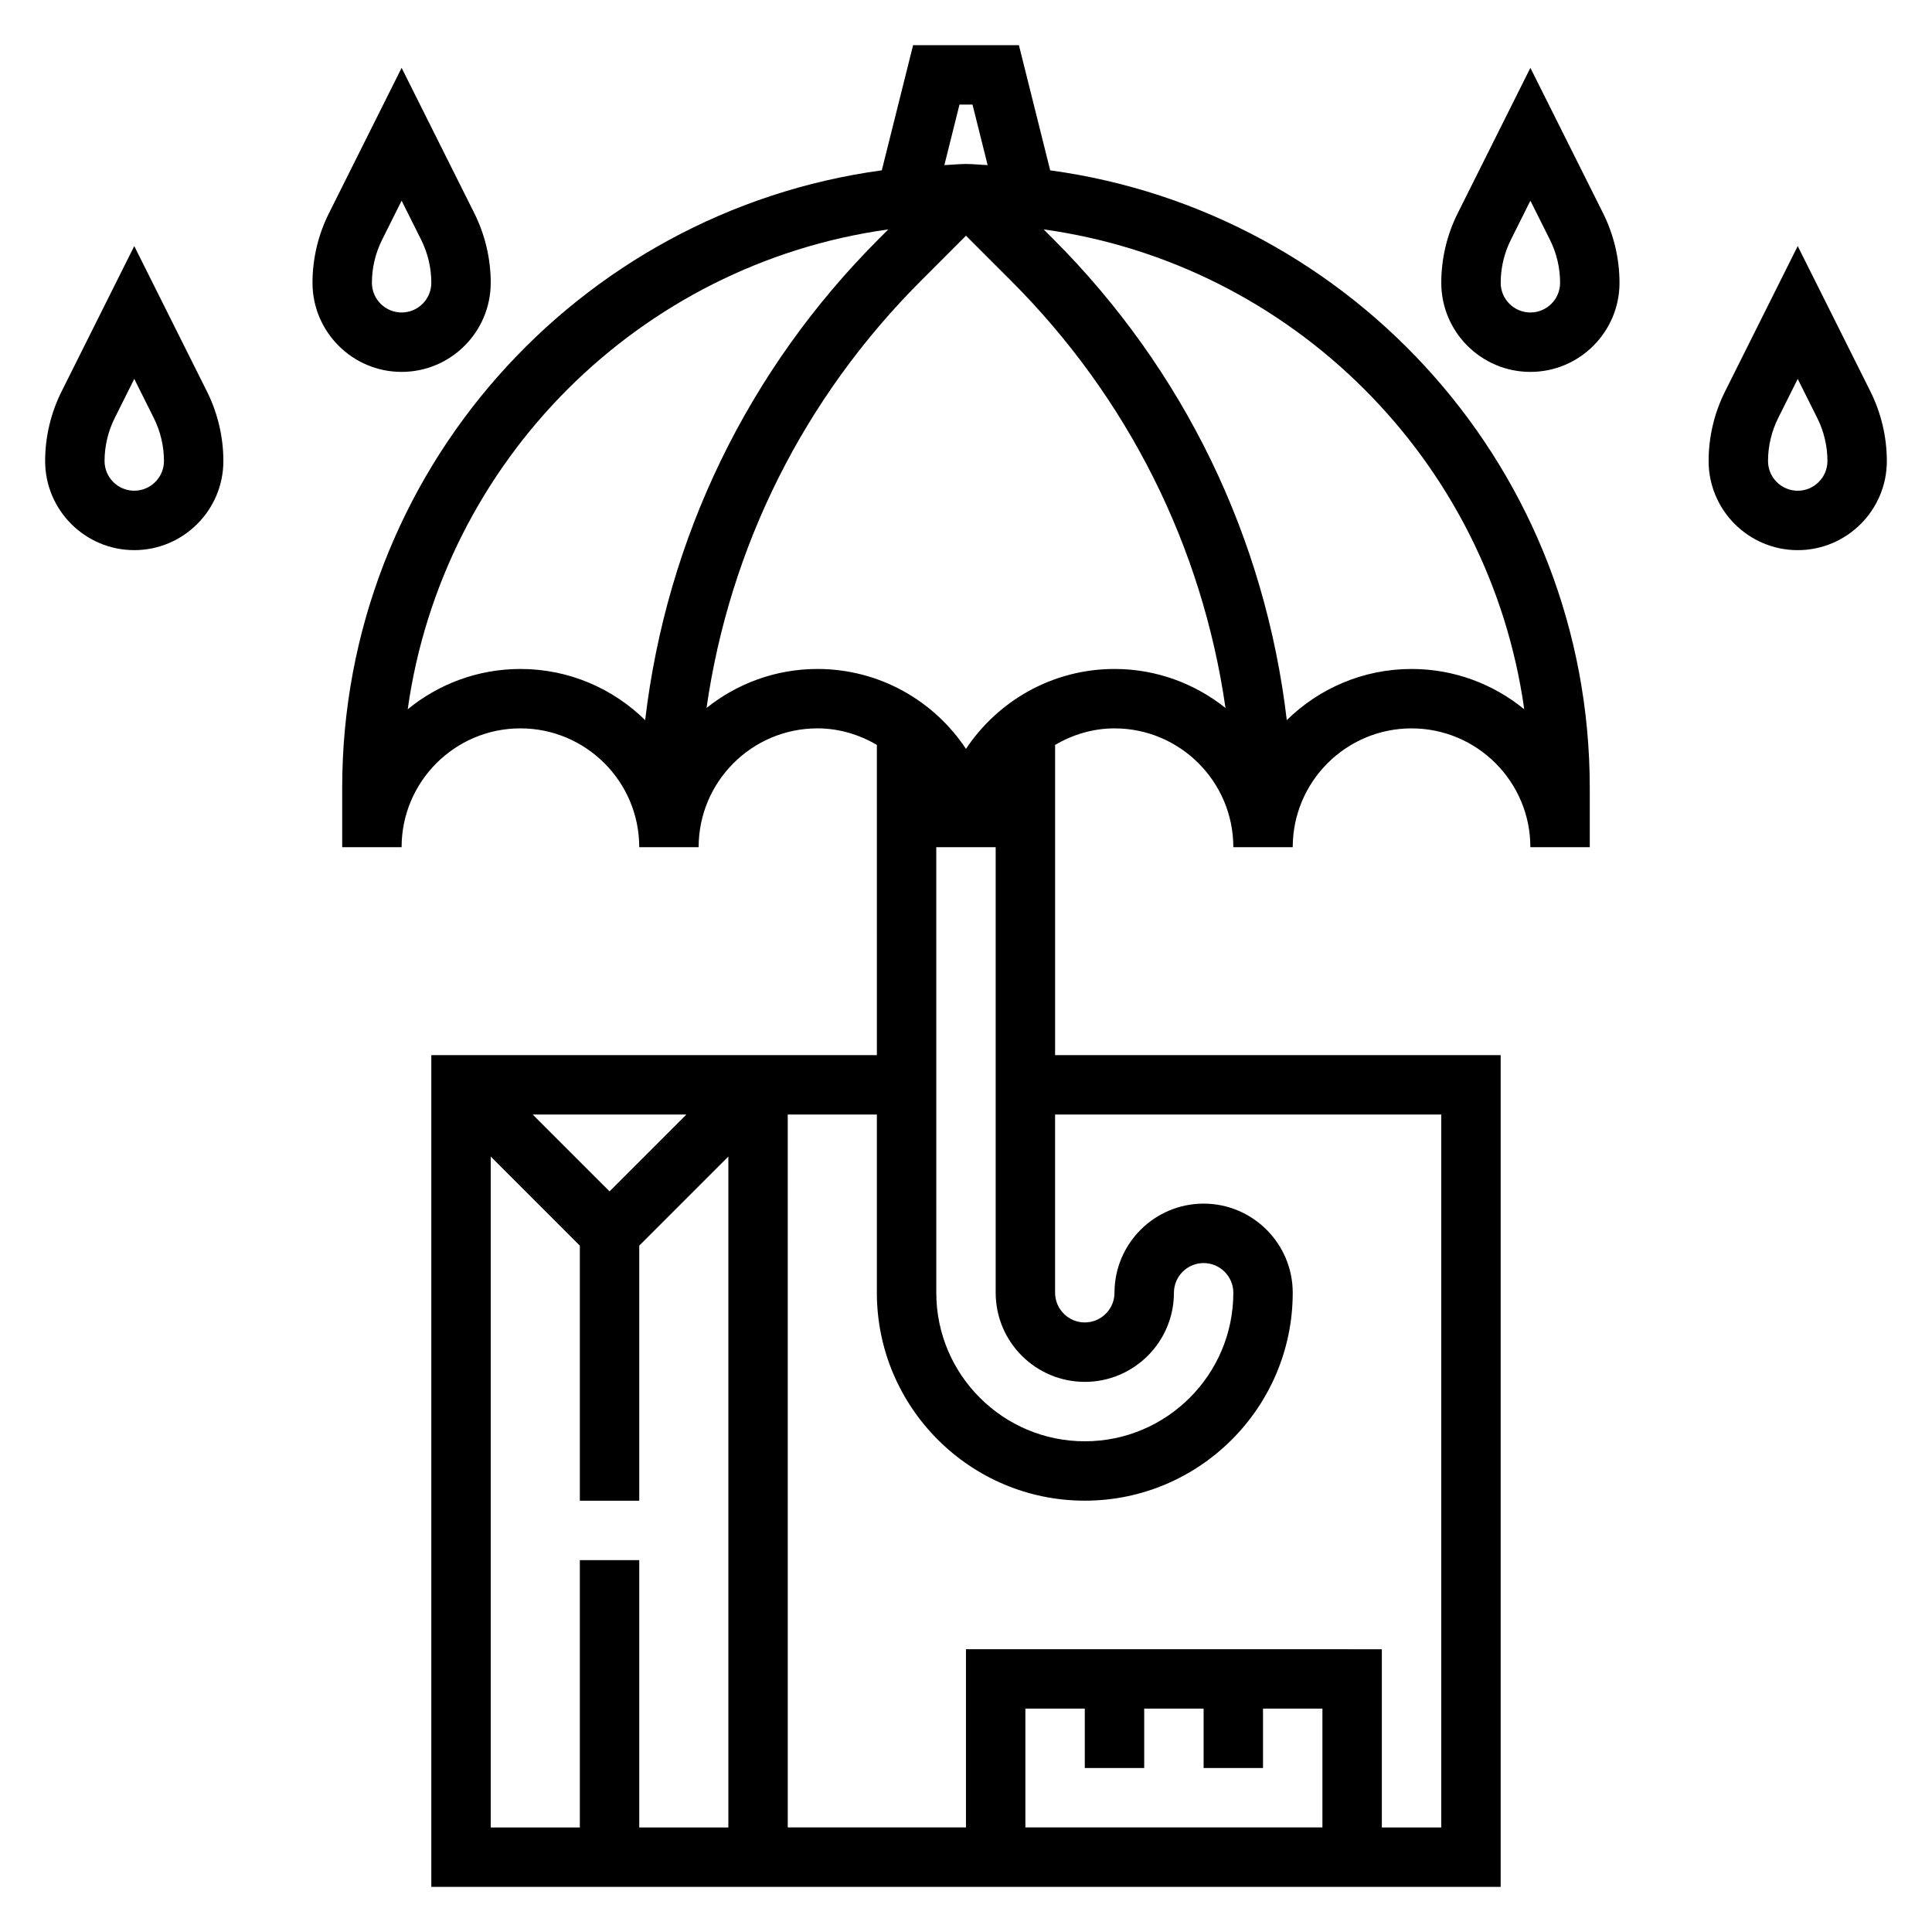
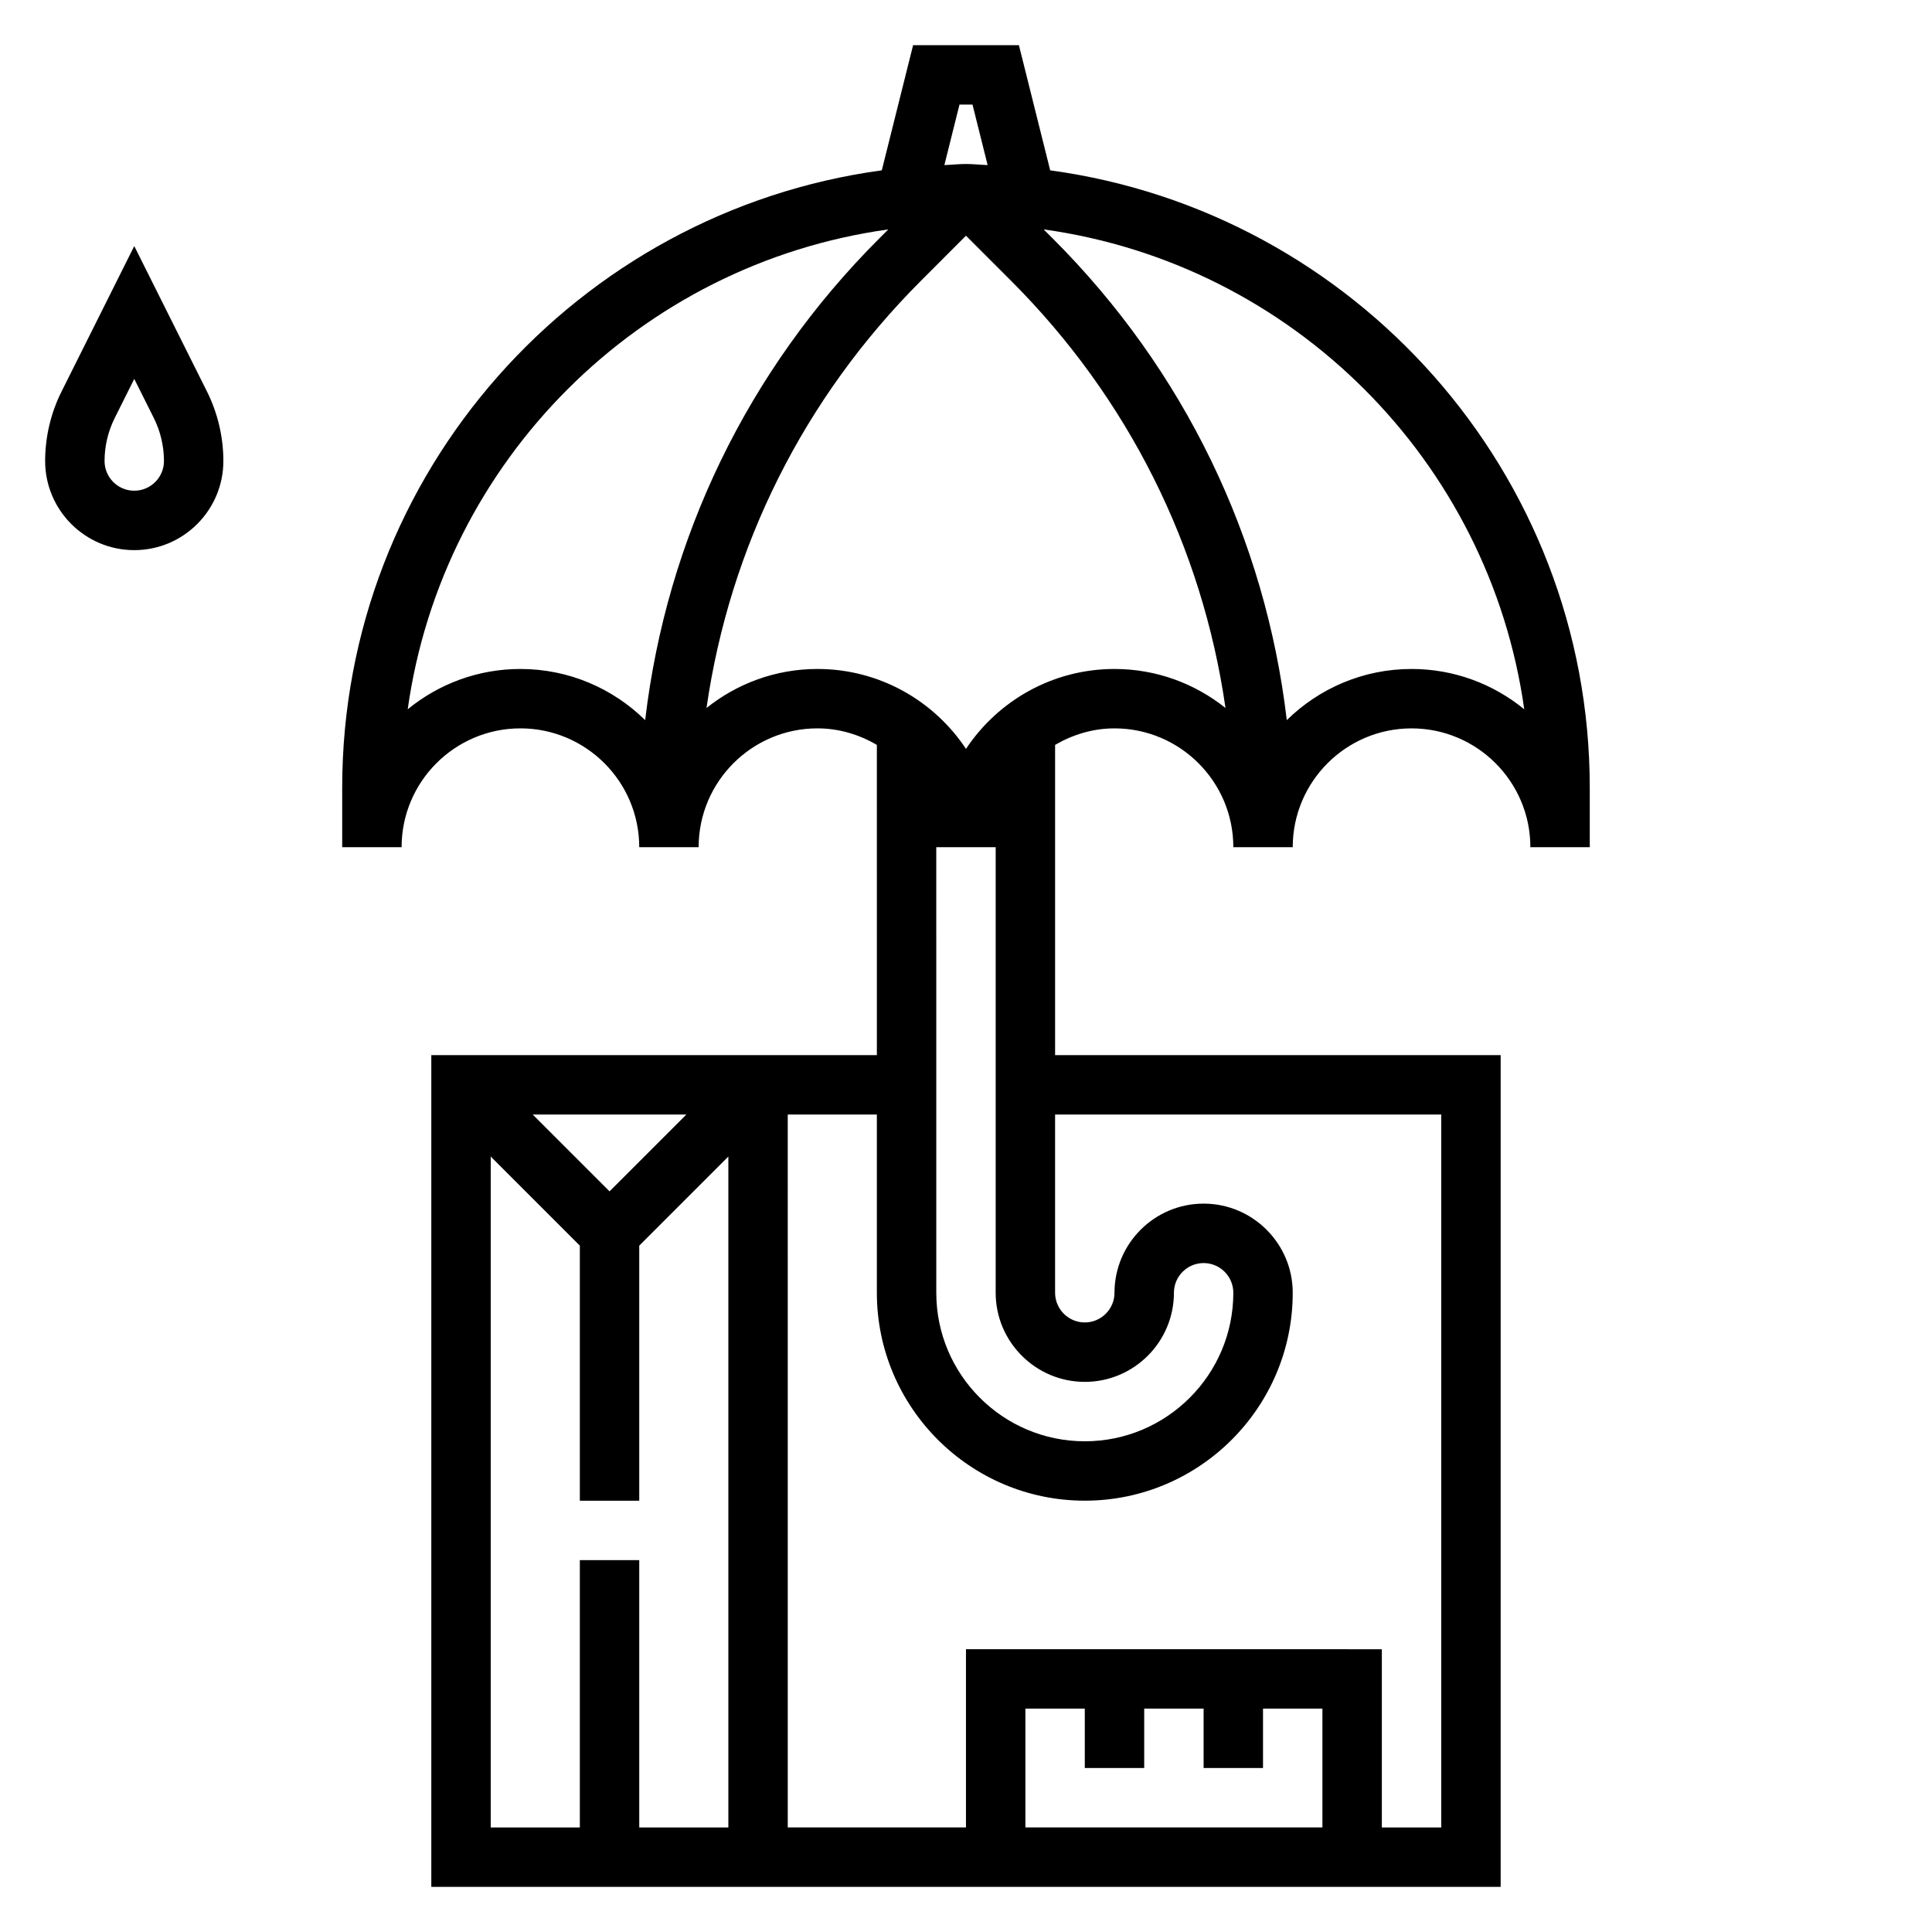
<svg xmlns="http://www.w3.org/2000/svg" fill="#000000" width="800px" height="800px" version="1.1" viewBox="144 144 512 512">
  <g>
    <path d="m422.31 189.14-8.289-33.172h-28.039l-8.297 33.172c-80.613 10.961-143 80.059-143 163.63v15.742h15.742c0-17.367 14.121-31.488 31.488-31.488 17.367 0 31.488 14.121 31.488 31.488h15.742c0-17.367 14.121-31.488 31.488-31.488 5.762 0 11.09 1.668 15.742 4.375l0.004 82.219h-118.08v220.42h283.39v-220.42h-118.08v-82.215c4.652-2.707 9.984-4.375 15.746-4.375 17.367 0 31.488 14.121 31.488 31.488h15.742c0-17.367 14.121-31.488 31.488-31.488s31.488 14.121 31.488 31.488h15.742v-15.742c0.004-83.574-62.383-152.67-143-163.63zm-24.035-17.426h3.449l4.008 16.035c-1.914-0.062-3.797-0.293-5.731-0.293-1.938 0-3.816 0.227-5.731 0.293zm-116.36 149.57c-11.32 0-21.719 4.016-29.867 10.684 9.234-65.883 61.441-118.03 127.36-127.17l-2.465 2.465c-34.824 34.824-56.285 79.414-61.969 127.58-8.516-8.371-20.191-13.559-33.055-13.559zm149.57 188.93c13.02 0 23.617-10.598 23.617-23.617 0-4.344 3.535-7.871 7.871-7.871 4.336 0 7.871 3.527 7.871 7.871 0 21.703-17.656 39.359-39.359 39.359s-39.359-17.656-39.359-39.359l-0.004-118.08h15.742v118.08c0.004 13.016 10.598 23.613 23.621 23.613zm-125.95-50.492-20.359-20.355h40.715zm-31.488-9.227 23.617 23.617v67.59h15.742v-67.59l23.617-23.617v177.8h-23.617v-70.848h-15.742v70.848h-23.617zm173.18 162.05v-15.742h15.742v15.742h15.742v-15.742h15.742v31.488h-78.715v-31.488h15.742v15.742zm78.719-173.18v188.93h-15.742v-47.23l-110.21-0.004v47.23h-47.23l-0.004-188.93h23.617v47.23c0 30.379 24.719 55.105 55.105 55.105s55.105-24.727 55.105-55.105c0-13.02-10.598-23.617-23.617-23.617-13.02 0-23.617 10.598-23.617 23.617 0 4.344-3.535 7.871-7.871 7.871-4.336 0-7.871-3.527-7.871-7.871v-47.23zm-86.59-118.08c-16.422 0-30.891 8.43-39.359 21.176-8.469-12.754-22.938-21.176-39.359-21.176-11.117 0-21.324 3.883-29.402 10.336 6.141-42.723 25.773-82.16 56.844-113.23l11.918-11.926 11.926 11.926c31.07 31.07 50.703 70.508 56.844 113.23-8.086-6.453-18.297-10.336-29.41-10.336zm78.719 0c-12.863 0-24.535 5.188-33.062 13.555-5.676-48.168-27.145-92.758-61.969-127.58l-2.465-2.465c65.914 9.141 118.12 61.285 127.36 127.17-8.141-6.664-18.539-10.68-29.859-10.68z" />
    <path d="m179.58 209.21-19.262 38.535c-2.852 5.691-4.356 12.059-4.356 18.43 0 13.02 10.598 23.617 23.617 23.617s23.617-10.598 23.617-23.617c0-6.367-1.504-12.738-4.352-18.438zm0 64.836c-4.336 0-7.871-3.527-7.871-7.871 0-3.938 0.93-7.871 2.691-11.391l5.18-10.371 5.18 10.359c1.762 3.527 2.691 7.465 2.691 11.402 0 4.344-3.535 7.871-7.871 7.871z" />
-     <path d="m274.05 218.94c0-6.367-1.504-12.738-4.352-18.438l-19.266-38.523-19.262 38.535c-2.852 5.688-4.356 12.059-4.356 18.426 0 13.02 10.598 23.617 23.617 23.617 13.02 0 23.617-10.598 23.617-23.617zm-31.488 0c0-3.938 0.93-7.871 2.691-11.391l5.18-10.367 5.18 10.359c1.766 3.527 2.691 7.465 2.691 11.398 0 4.344-3.535 7.871-7.871 7.871-4.336 0-7.871-3.523-7.871-7.871z" />
-     <path d="m639.68 247.74-19.266-38.527-19.262 38.535c-2.852 5.691-4.352 12.059-4.352 18.43 0 13.02 10.598 23.617 23.617 23.617s23.617-10.598 23.617-23.617c-0.004-6.371-1.508-12.738-4.356-18.438zm-19.266 26.309c-4.336 0-7.871-3.527-7.871-7.871 0-3.938 0.93-7.871 2.691-11.391l5.18-10.371 5.18 10.359c1.766 3.527 2.695 7.465 2.695 11.402 0 4.344-3.535 7.871-7.875 7.871z" />
-     <path d="m549.57 161.98-19.262 38.535c-2.852 5.688-4.356 12.059-4.356 18.426 0 13.02 10.598 23.617 23.617 23.617 13.02 0 23.617-10.598 23.617-23.617 0-6.367-1.504-12.738-4.352-18.438zm0 64.832c-4.336 0-7.871-3.527-7.871-7.871 0-3.938 0.93-7.871 2.691-11.391l5.18-10.367 5.18 10.359c1.766 3.527 2.691 7.465 2.691 11.398 0 4.348-3.531 7.871-7.871 7.871z" />
  </g>
</svg>